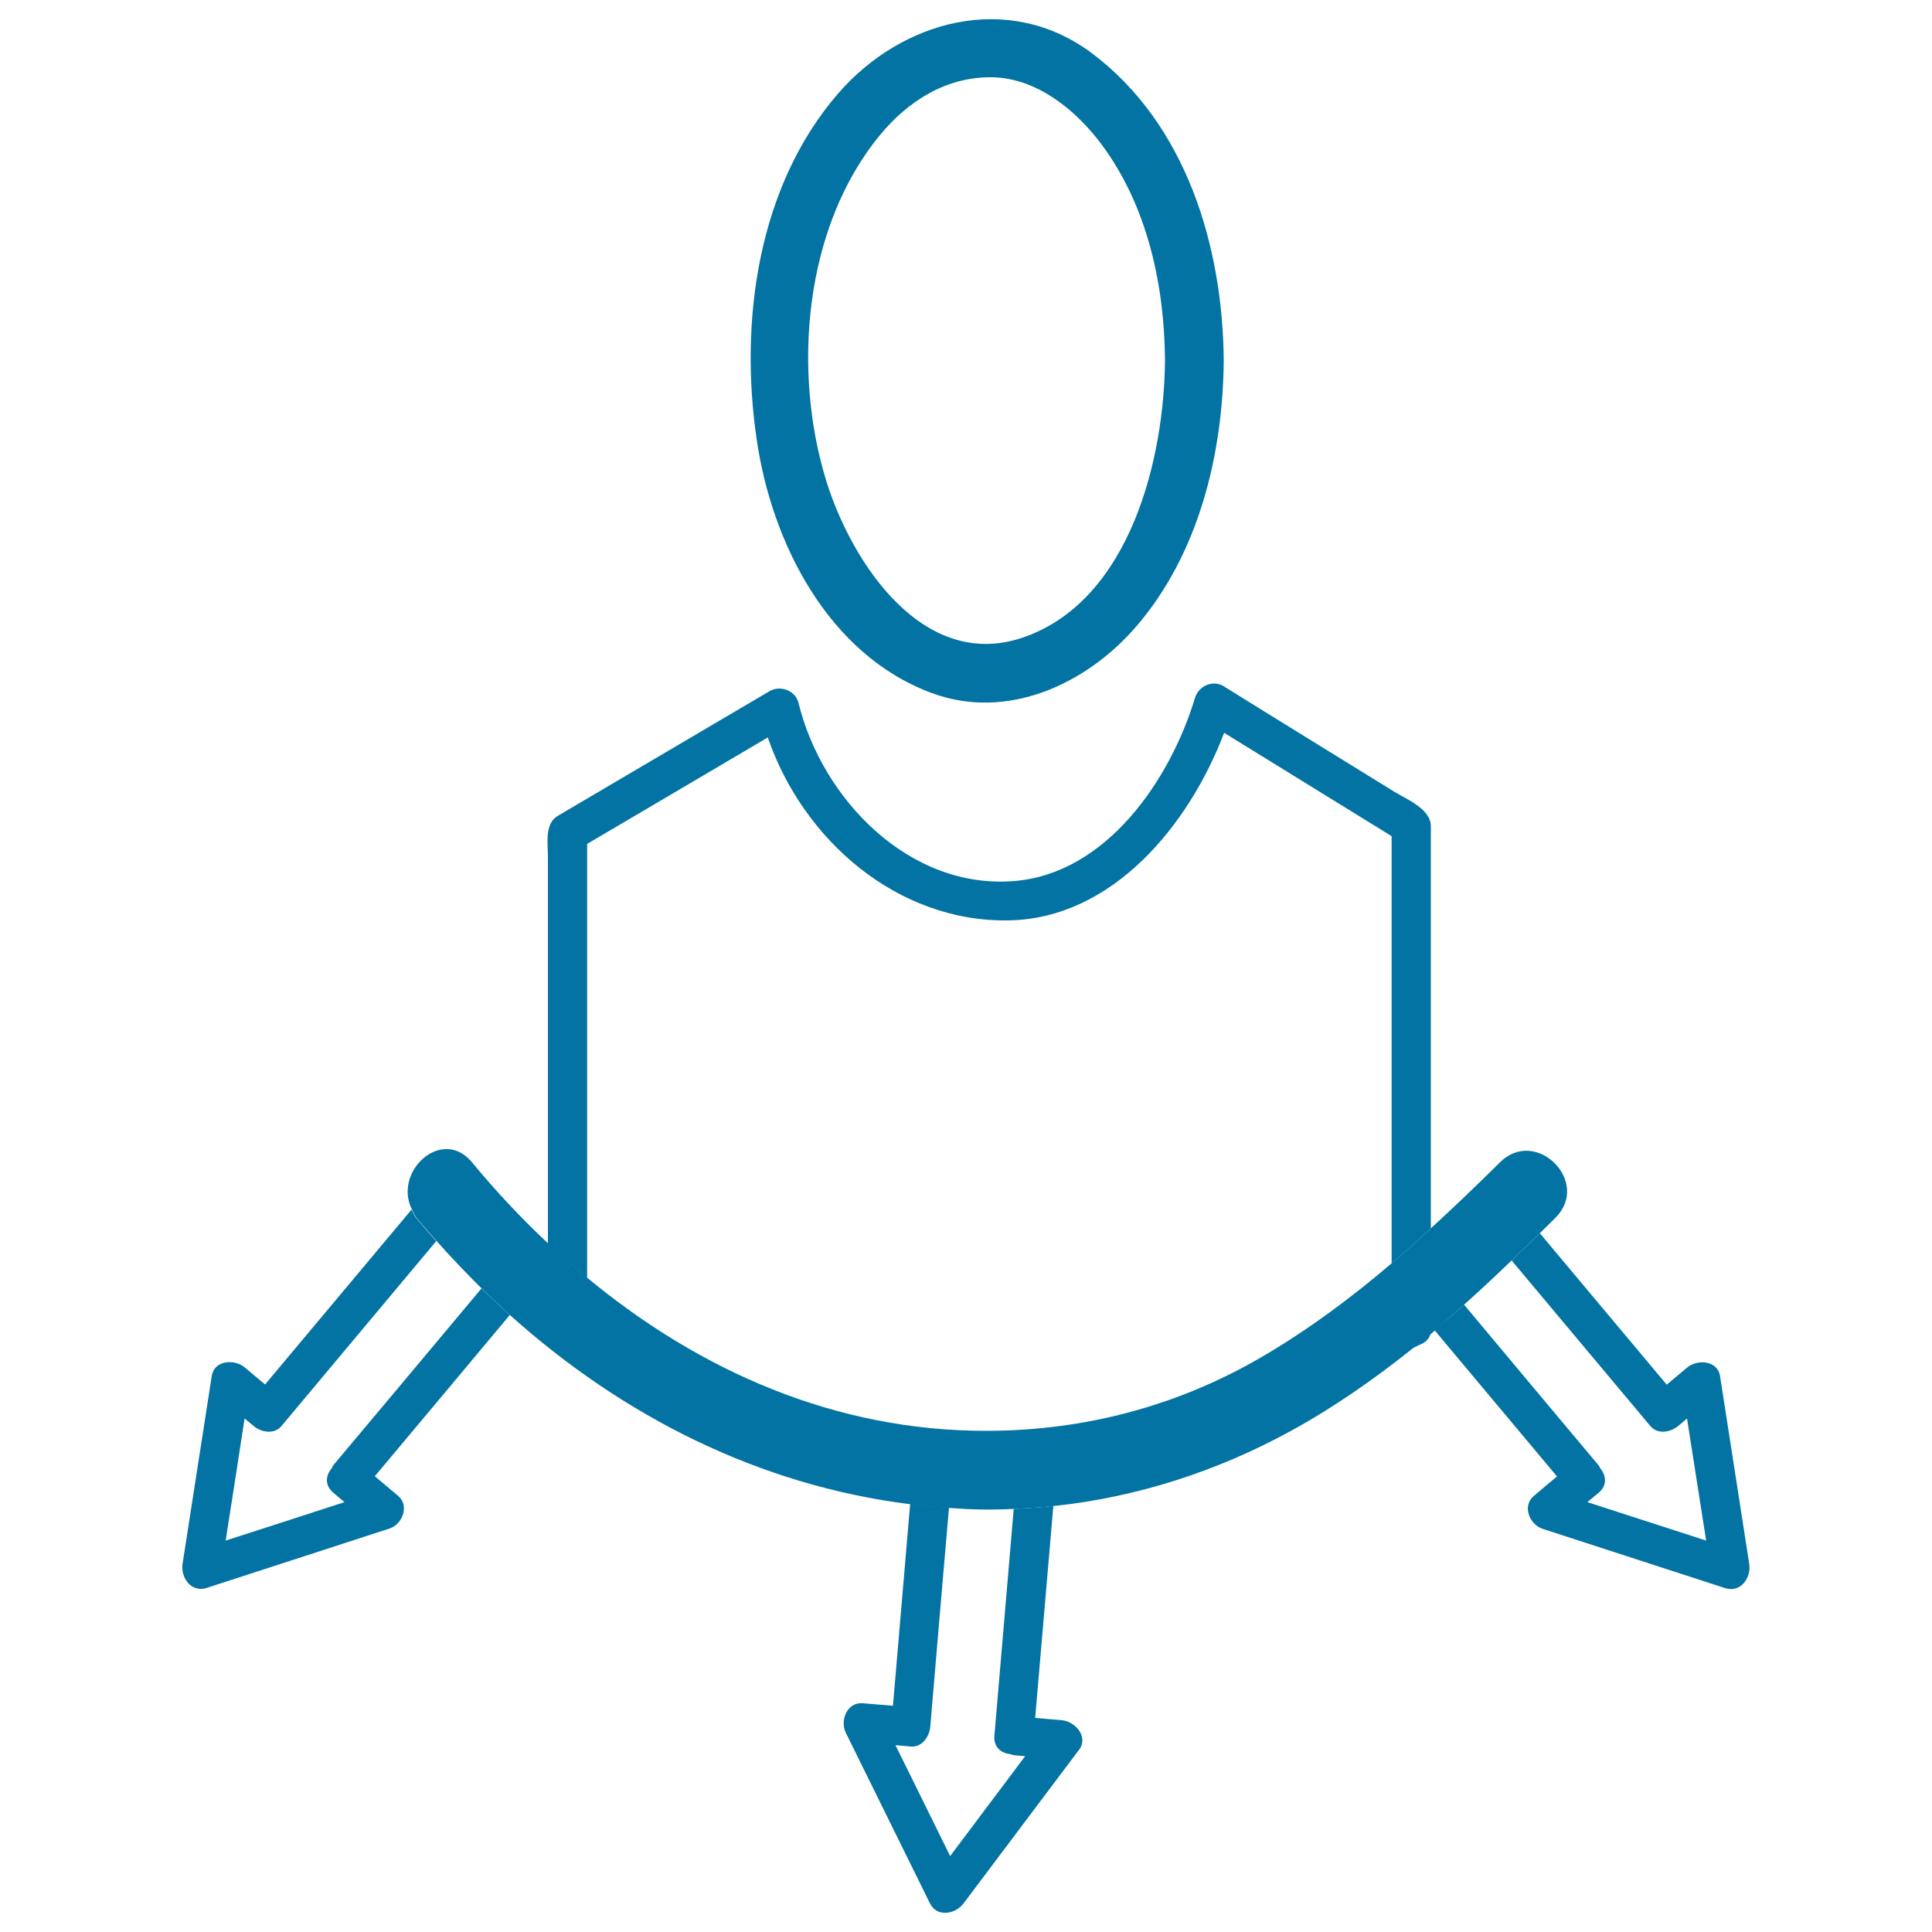
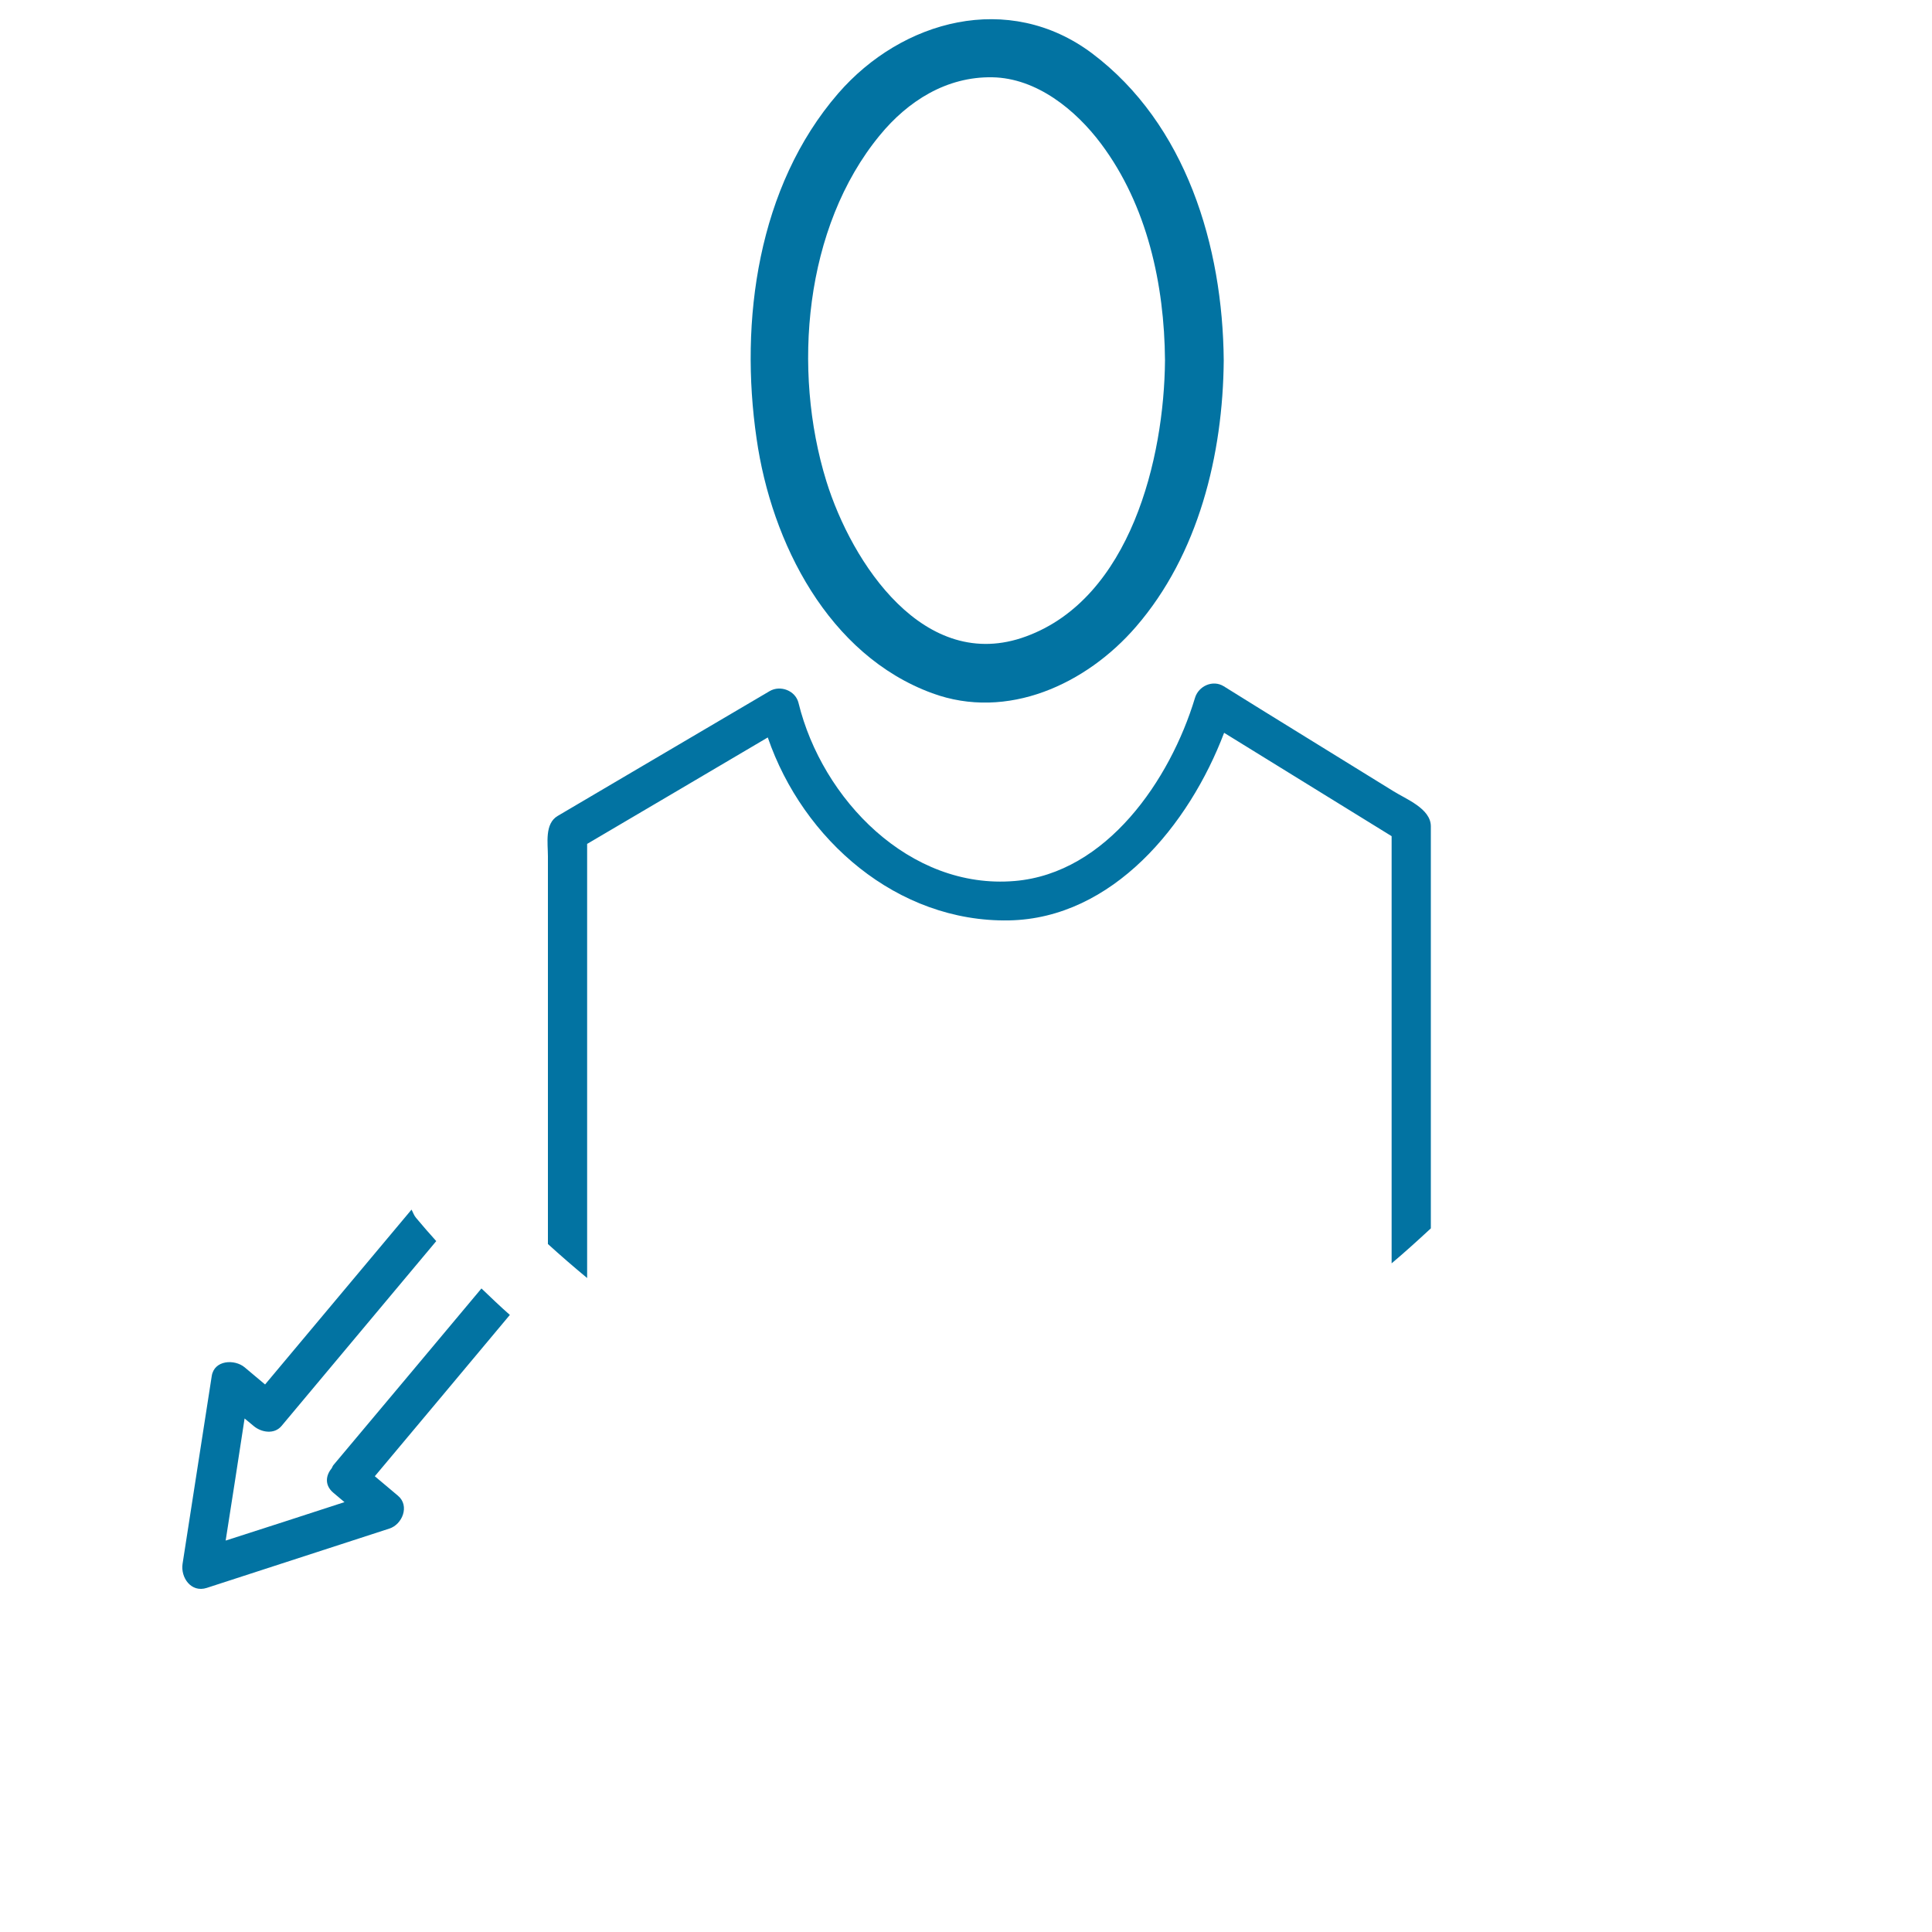
<svg xmlns="http://www.w3.org/2000/svg" viewBox="0 0 1000 1000" style="fill:#0273a2">
  <title>Administrator Networks SVG icon</title>
  <g>
    <path d="M482.5,358.8c38.9,14.3,79.8-4.7,105.4-34.3c32.5-37.5,45.1-89.3,45.5-137.9c0,0,0-0.1,0-0.1c-0.5-59-19.4-122.3-68.3-159c-43-32.1-98.2-17.3-131.3,20.9c-41.6,48.1-51.1,117.7-42.2,178.6C399.3,281,428.8,339.1,482.5,358.8z M513.6,40c23,0.4,43.2,16.9,56.3,34.4c23.9,31.9,32.8,72.9,33.1,112.1c-0.4,50.8-17.9,123.1-71.9,142.9c-52.6,19.4-90.2-37.9-103.4-80.4c-17.7-57.3-11.5-131.4,27.7-179C470,52.2,490,39.6,513.6,40z" />
-     <path d="M731.1,697.8c1.5-0.7,3.1-1.4,4.7-2.2c2.7-1.2,4.1-3.2,4.7-5.4C737.4,692.9,734.2,695.3,731.1,697.8z" />
    <path d="M303.9,661.5c0-74.9,0-149.8,0-224.7c31.2-18.4,62.4-36.7,93.5-55.1c18.2,53,67,95.7,124.8,94.7c53.7-1,93.3-49.4,111.4-97.1c28.9,17.8,57.8,35.7,86.7,53.5c0,73.7,0,147.4,0,221.1c6.9-5.8,13.6-11.9,20.3-18.1c0-45.1,0-90.1,0-135.2c0-24.3,0-48.6,0-72.9c0-9.2-12.9-14.1-19.4-18.2c-16.5-10.2-32.9-20.3-49.4-30.5c-12.8-7.9-25.6-15.8-38.4-23.8c-5.7-3.5-13.1-0.1-14.9,6.1c-12.8,42.3-45.7,90.7-93.3,94.7c-54.4,4.6-99.7-42.3-111.9-92.2c-1.6-6.4-9.4-9.3-14.9-6.1c-26.7,15.7-53.3,31.4-80,47.1c-9.9,5.8-19.8,11.7-29.7,17.5c-6.9,4-5.1,14.2-5.1,20.9c0,66.9,0,133.8,0,200.7C290.2,649.9,297,655.8,303.9,661.5z" />
    <path d="M249.2,666.9c-25.5,30.5-51,60.9-76.6,91.4c-0.5,0.6-0.6,1.2-1,1.8c-3,3.6-3.7,8.7,1,12.6c1.9,1.6,3.8,3.2,5.7,4.8c-20.5,6.7-41,13.3-61.5,19.9c3.3-21.1,6.6-42.1,9.8-63.2c1.6,1.3,3.1,2.6,4.7,3.9c3.9,3.3,10.6,4.5,14.4,0c26.7-31.9,53.4-63.8,80.1-95.7c-3.5-3.9-7.1-8-10.5-12.1c-1.1-1.3-1.5-2.8-2.3-4.2c-25.3,30.1-50.5,60.4-75.8,90.5c-3.5-3-7.1-5.9-10.6-8.9c-5.2-4.3-15.7-3.8-17,4.5c-5,32.4-10.1,64.8-15.1,97.2c-1.1,7.1,4.4,15.1,12.5,12.5c31.5-10.2,63-20.5,94.5-30.7c6.7-2.1,10.7-11.8,4.5-17c-4-3.4-8-6.7-12-10.1c23.3-27.8,46.6-55.6,69.9-83.5C259,676.3,254.1,671.6,249.2,666.9z" />
-     <path d="M890.3,712.3c-1.3-8.3-11.8-8.8-17-4.5c-3.5,3-7.1,5.9-10.6,8.9c-21.9-26.1-43.8-52.3-65.7-78.4c-4.8,4.7-9.7,9.4-14.6,14.1c23.9,28.6,47.9,57.1,71.8,85.7c3.8,4.5,10.4,3.3,14.4,0c1.6-1.3,3.1-2.6,4.6-3.9c3.3,21.1,6.6,42.1,9.9,63.2c-20.5-6.6-41-13.3-61.5-19.9c2-1.6,3.8-3.2,5.8-4.8c4.7-3.9,3.9-9,0.9-12.7c-0.3-0.5-0.5-1.2-1-1.7c-23.2-27.7-46.4-55.3-69.5-83c-5,4.5-10.2,8.9-15.3,13.2c21.1,25.2,42.3,50.5,63.4,75.7c-4,3.4-8.1,6.7-12,10.1c-6.2,5.2-2.2,14.8,4.5,17c31.5,10.2,63,20.5,94.5,30.7c8.1,2.6,13.6-5.4,12.5-12.5C900.4,777,895.3,744.7,890.3,712.3z" />
-     <path d="M524.7,781c-3.3,39.1-6.7,78.3-10,117.4c-0.5,6,3.5,9,8.1,9.5c0.7,0.2,1.3,0.5,2.1,0.6c1.9,0.2,3.8,0.3,5.7,0.5c-13,17.3-25.9,34.5-38.8,51.7c-9.4-19.1-18.9-38.3-28.3-57.4c2.6,0.2,5.2,0.4,7.8,0.7c5.9,0.5,9.7-5,10.2-10.2c3.2-37.8,6.4-75.7,9.7-113.5c-6.8-0.4-13.5-1.1-20.1-1.9c-3,34.8-5.9,69.6-8.9,104.5c-5.2-0.4-10.4-0.9-15.6-1.3c-8.3-0.7-11.9,9-8.8,15.3c14.5,29.4,29,58.8,43.5,88.2c3.7,7.6,13.4,5.6,17.5,0c19.9-26.5,39.8-52.9,59.7-79.4c5.1-6.7-2-14.7-8.8-15.3c-4.6-0.4-9.2-0.8-13.9-1.2c3.1-36.6,6.3-73.2,9.4-109.7C538.4,780.2,531.6,780.7,524.7,781z" />
-     <path d="M757.8,675.3c8.4-7.5,16.5-15.1,24.6-22.9c4.9-4.7,9.7-9.4,14.6-14.1c2.7-2.7,5.5-5.3,8.1-8c18.6-18.5-10.1-47.2-28.7-28.7c-11.7,11.6-23.6,23-35.7,34.1c-6.7,6.2-13.4,12.3-20.3,18.1c-21.1,18-43.4,34.6-67.4,48.6c-43.5,25.4-91.8,38.1-142.1,38.2c-78.4,0.2-148.6-31-206.8-79.1c-6.9-5.7-13.7-11.6-20.3-17.8c-14-13.1-27.2-27.2-39.5-42.1c-15.6-18.8-41.1,5-31,24.6c0.7,1.4,1.2,2.8,2.3,4.2c3.4,4.1,7,8.1,10.5,12.1c7.5,8.4,15.3,16.6,23.3,24.5c4.8,4.7,9.8,9.4,14.8,13.9c58.3,52.2,128.6,87.9,207,97.7c6.7,0.8,13.3,1.5,20.1,1.9c5.2,0.4,10.5,0.7,15.8,0.8c6,0.1,11.9,0,17.9-0.3c6.9-0.3,13.7-0.8,20.5-1.5c42.7-4.5,84-17.8,122-38.5c22.6-12.3,43.7-27.1,63.9-43.2c3.1-2.5,6.3-5,9.4-7.5c0.7-0.6,1.4-1.2,2.1-1.8C747.7,684.1,752.8,679.8,757.8,675.3z" />
  </g>
</svg>